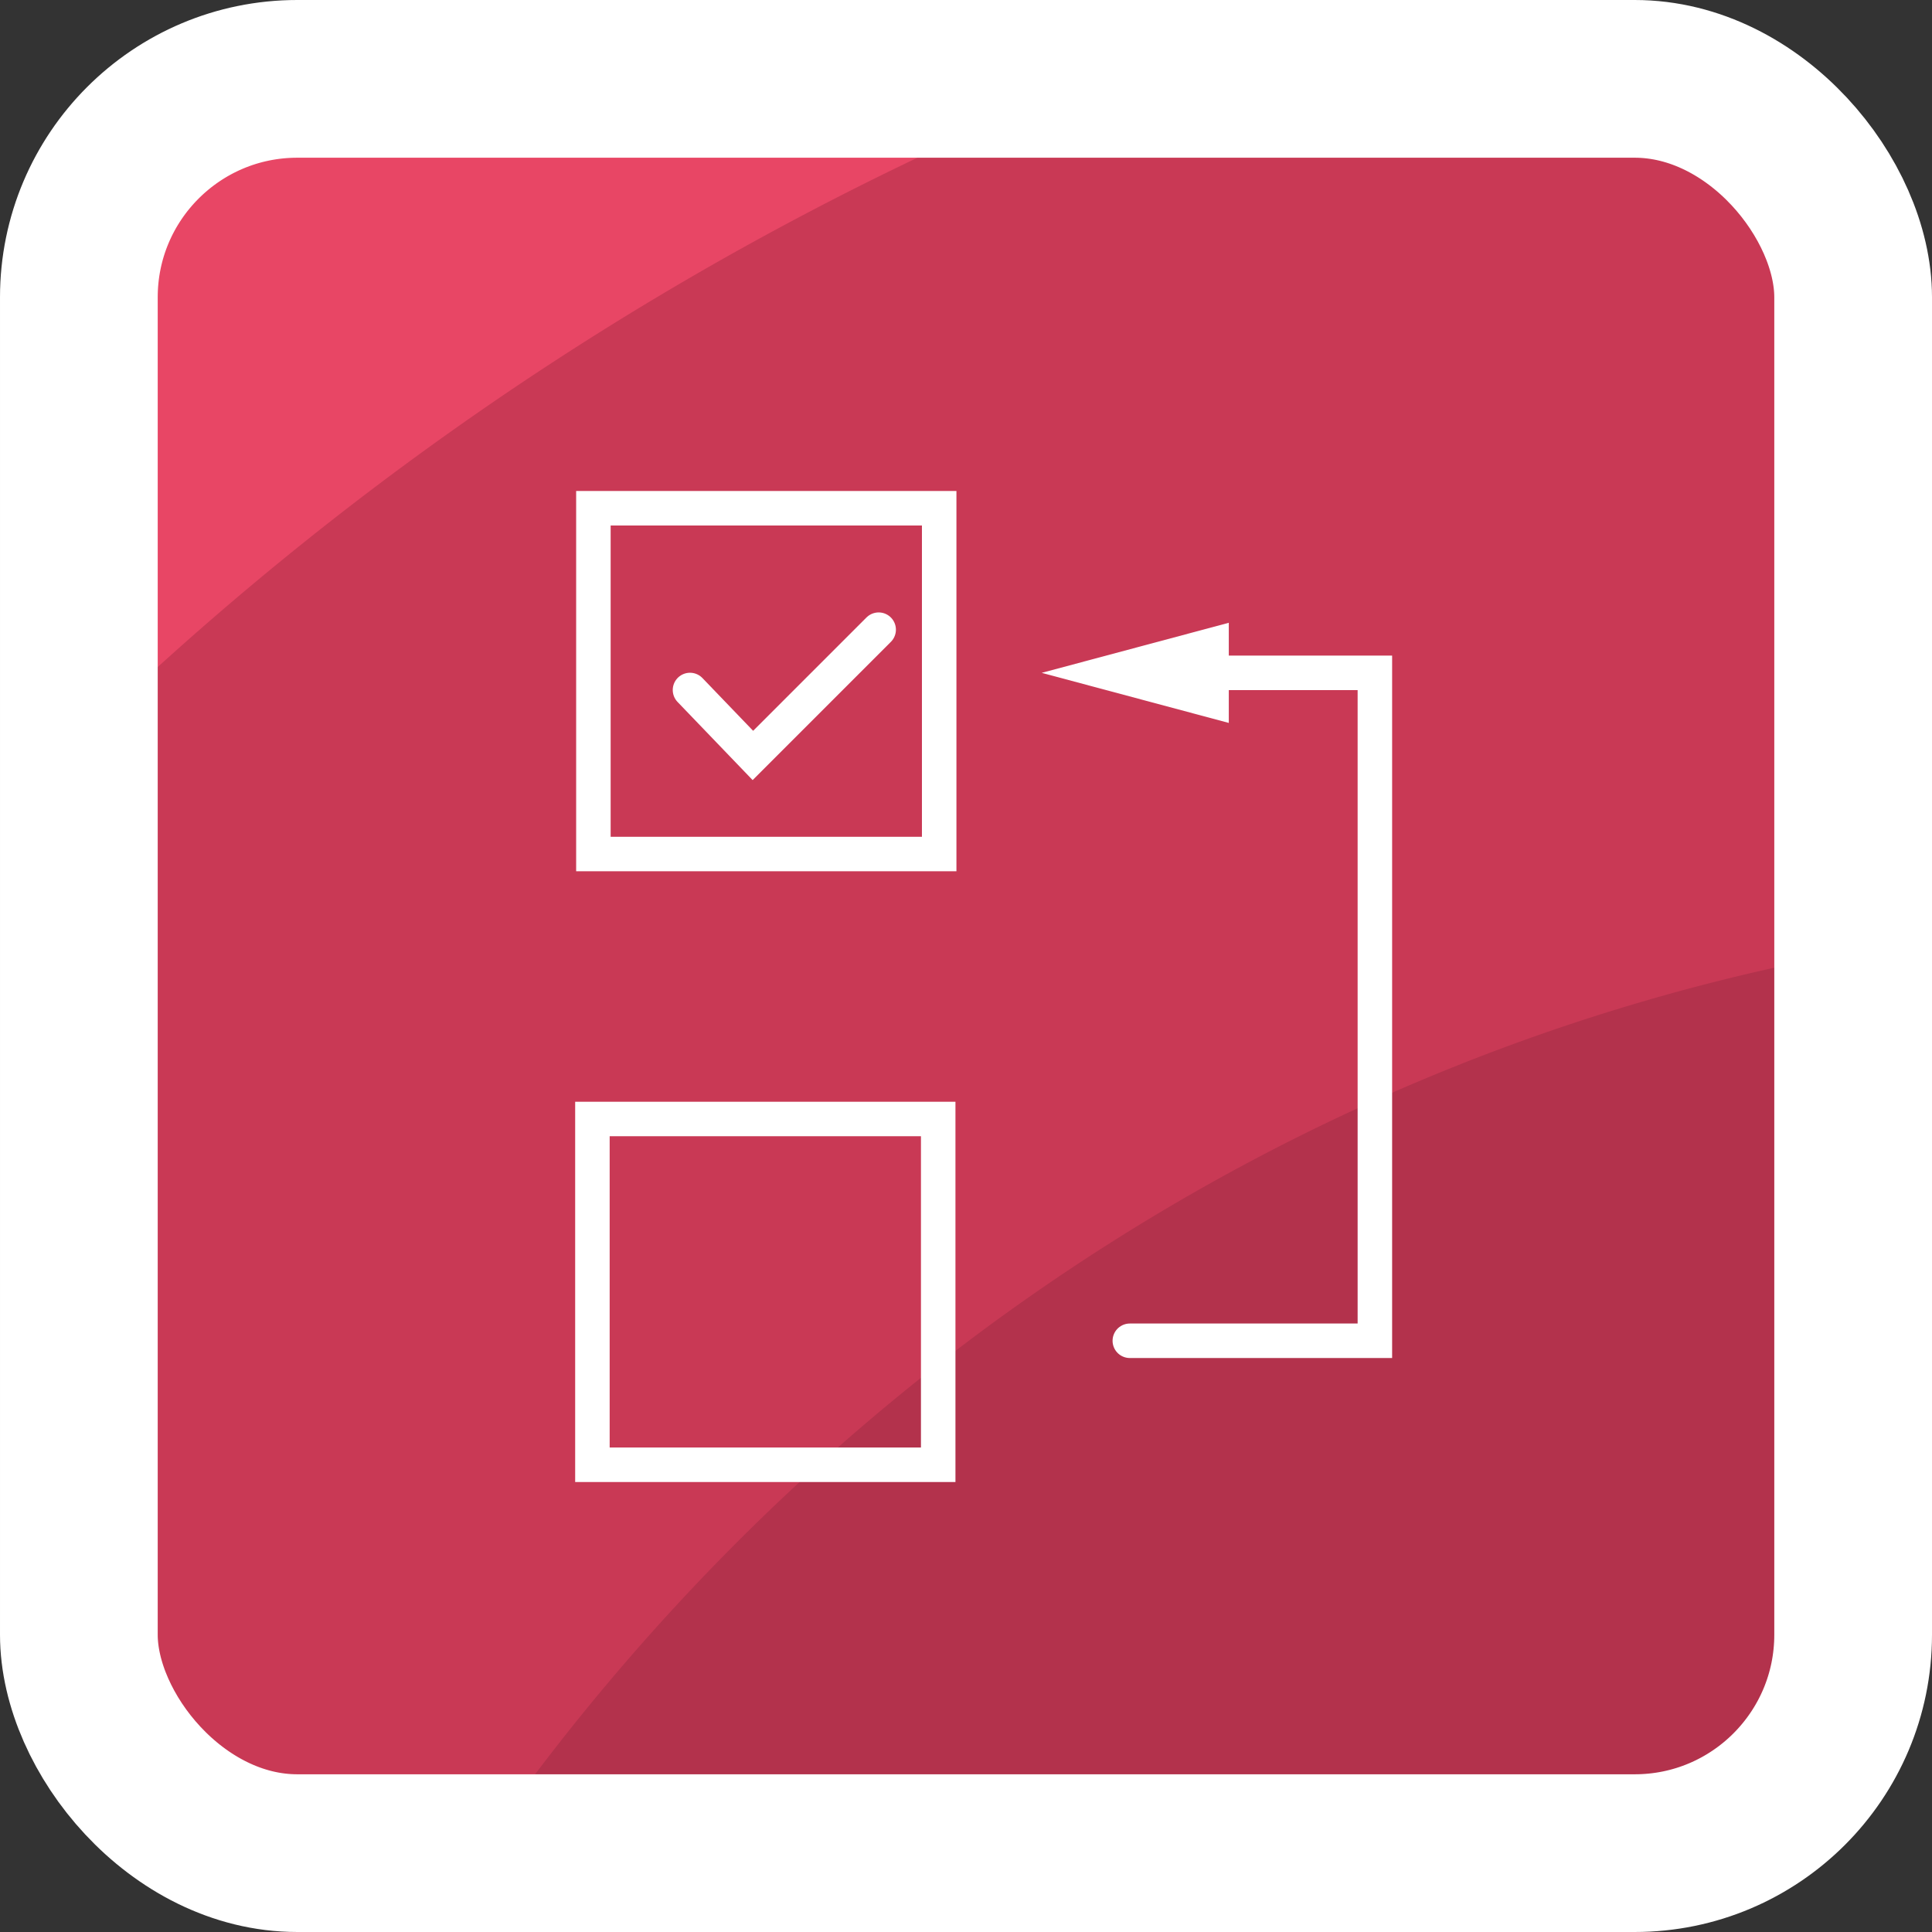
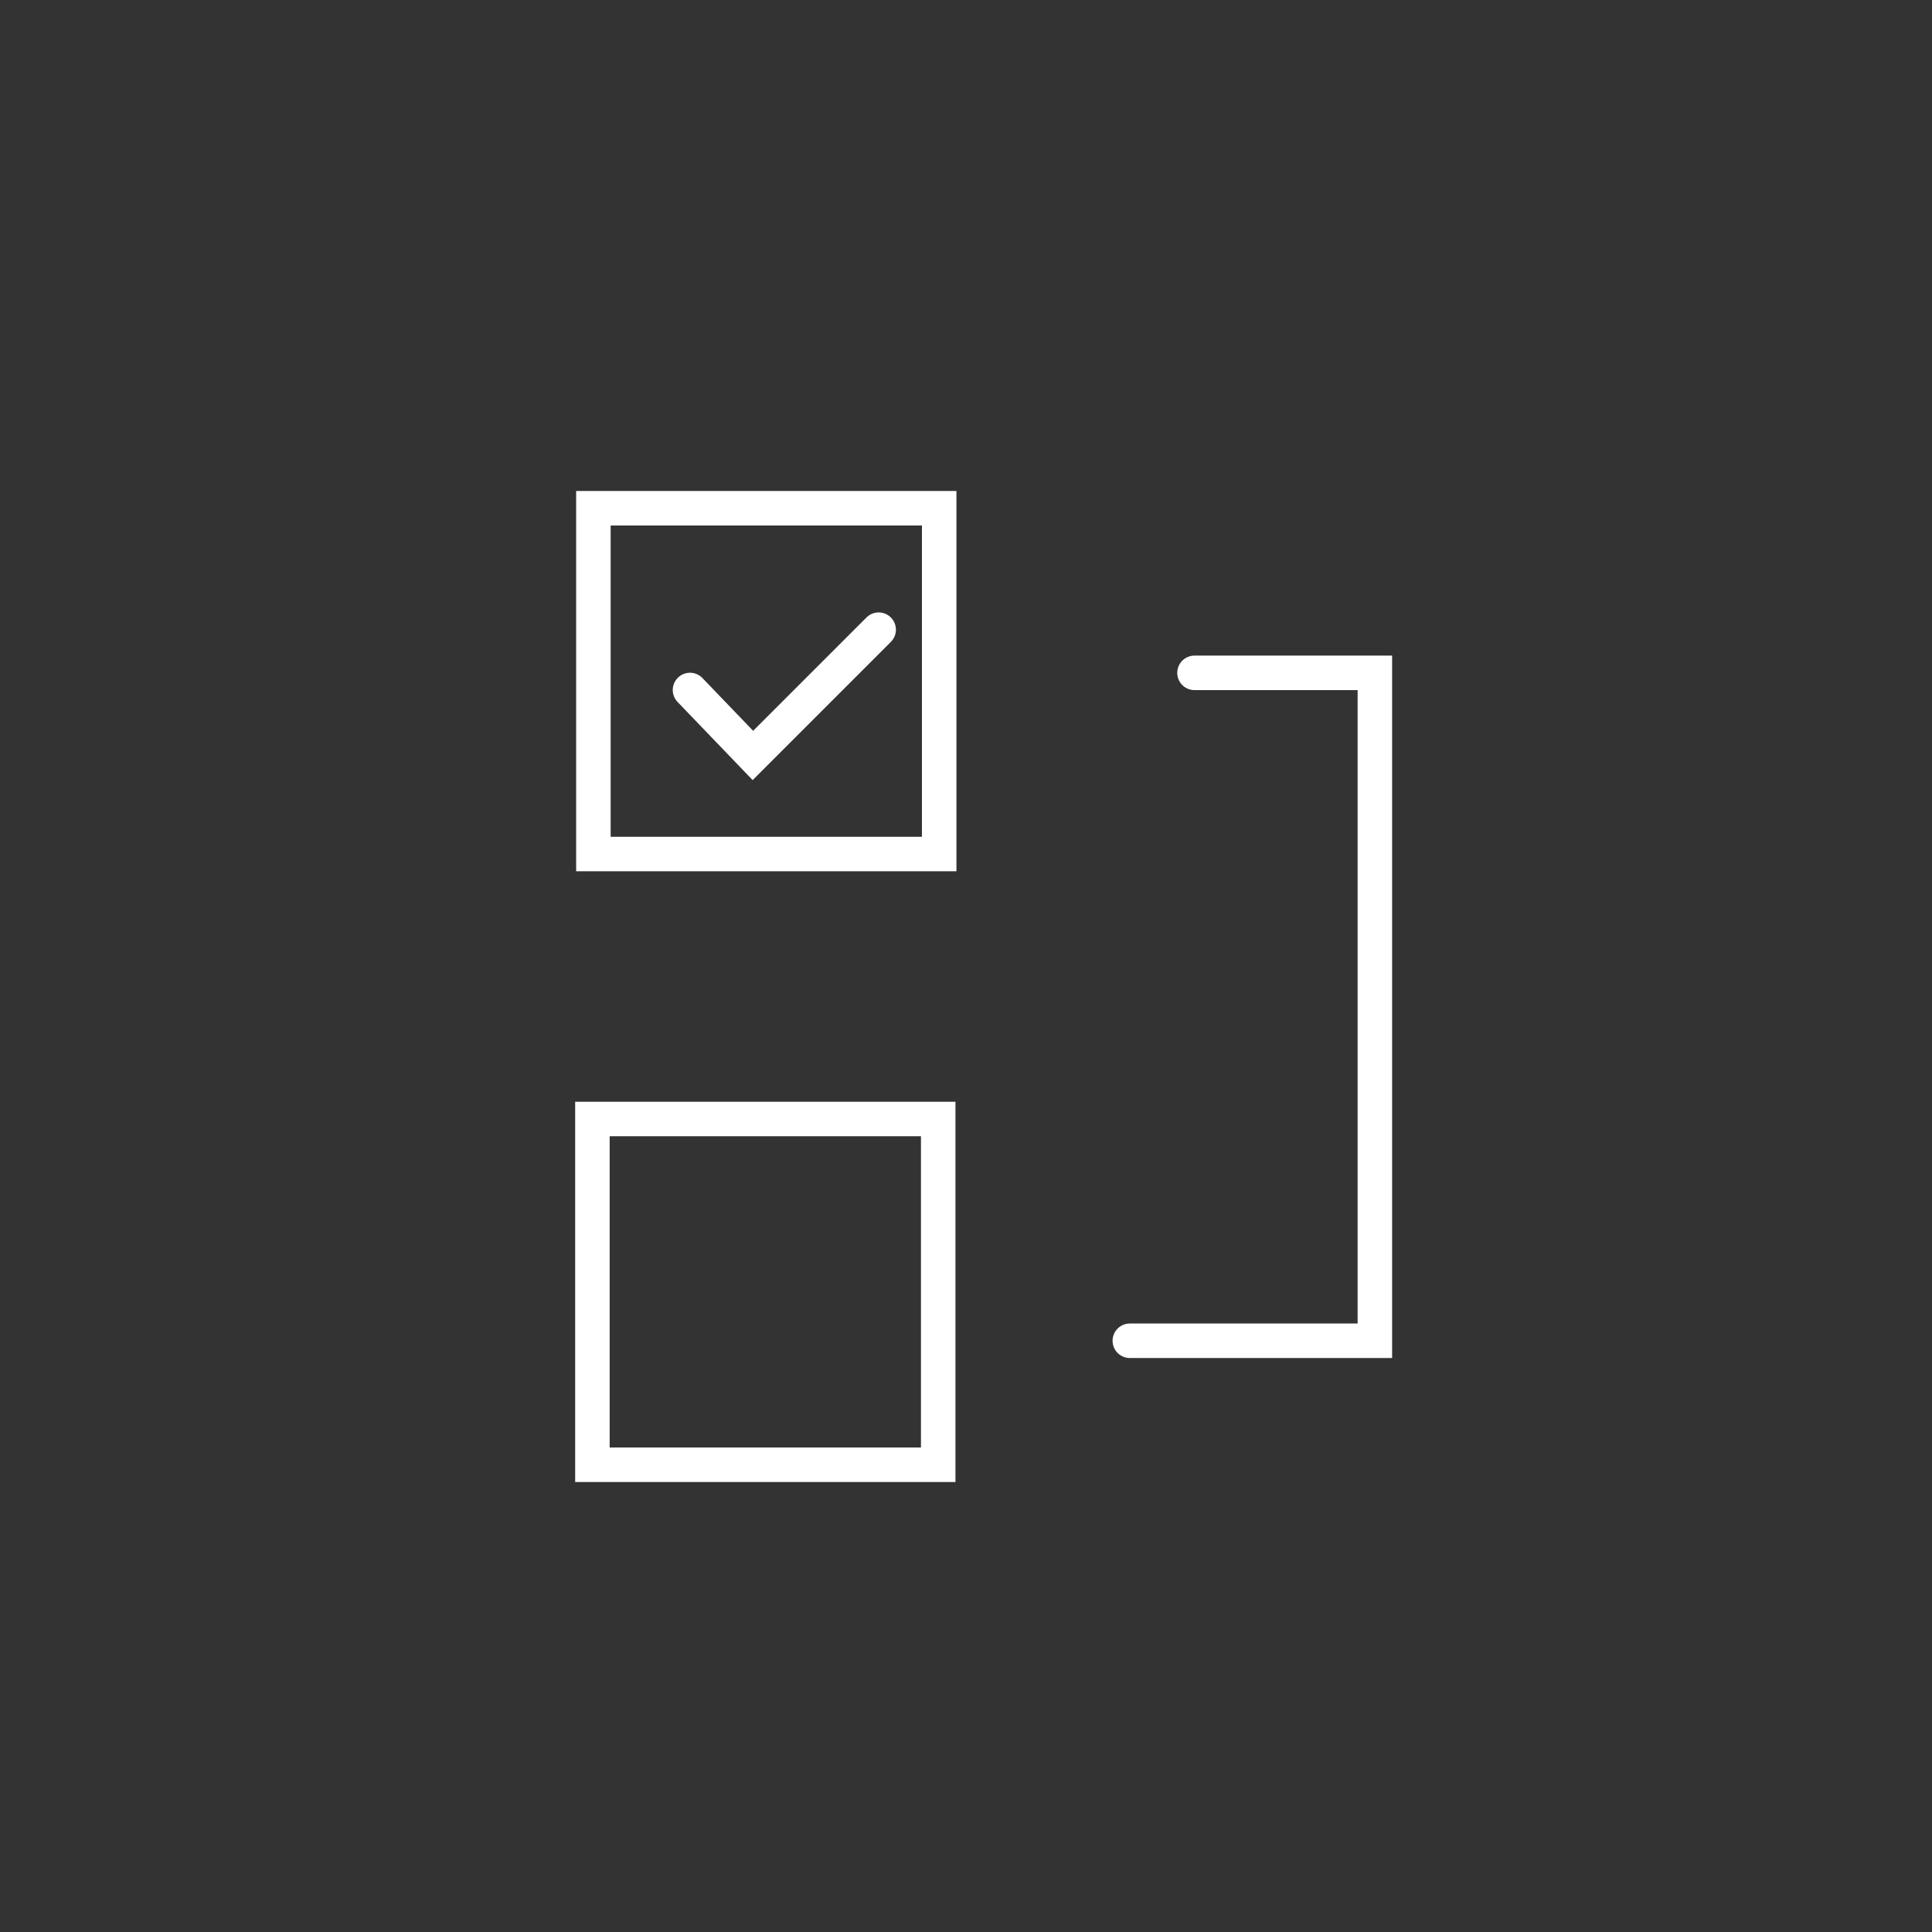
<svg xmlns="http://www.w3.org/2000/svg" viewBox="0 0 98 98">
  <rect x="0" y="0" width="98" height="98" fill="#333333" stroke="none" />
  <defs>
    <clipPath id="a">
-       <rect x="4" y="4" width="90" height="90" rx="11.08" style="fill:none" />
-     </clipPath>
+       </clipPath>
    <clipPath id="b">
      <rect x="-222.28" y="-256.34" width="90" height="90" rx="11.08" style="fill:none" />
    </clipPath>
  </defs>
  <g style="clip-path:url(#a)">
-     <rect x="4" y="4" width="90" height="90" rx="11.08" style="fill:#e84665" />
    <path d="M4,82.92A11.08,11.08,0,0,0,15.08,94H82.92A11.08,11.08,0,0,0,94,82.92V15.08A11.08,11.08,0,0,0,82.92,4H55.66A159.41,159.41,0,0,0,4,37.59Z" style="fill:#c93955" />
    <path d="M24.25,94H82.92A11.08,11.08,0,0,0,94,82.92V48.28C65.39,53.47,40.6,70.32,24.25,94Z" style="fill:#b3324c" />
  </g>
-   <rect x="4" y="4" width="90" height="90" rx="11.08" style="fill:none;stroke:#fff;stroke-miterlimit:10;stroke-width:8px" />
  <polyline points="60.59 34.13 69.74 34.13 69.74 68.01 57.31 68.01" style="fill:none;stroke:#fff;stroke-linecap:round;stroke-miterlimit:10;stroke-width:1.75px" />
-   <polygon points="62.33 36.67 52.84 34.13 62.33 31.59 62.33 36.67" style="fill:#fff" />
  <g style="clip-path:url(#b)">
-     <ellipse cx="-113.56" cy="-99.44" rx="358.34" ry="375.39" style="fill:#ffcb00" />
    <ellipse cx="-113.56" cy="-99.44" rx="306.57" ry="321.16" style="fill:#f7a600" />
    <ellipse cx="-113.56" cy="-99.44" rx="260.54" ry="272.93" style="fill:#f18a00" />
    <ellipse cx="-113.56" cy="-99.44" rx="203.99" ry="213.7" style="fill:#e84665" />
    <ellipse cx="-113.56" cy="-99.44" rx="160.25" ry="167.88" style="fill:#c93955" />
  </g>
  <rect x="30.05" y="56.76" width="17.54" height="17.54" style="fill:none;stroke:#fff;stroke-linecap:round;stroke-miterlimit:10;stroke-width:1.75px" />
  <rect x="30.1" y="25.78" width="17.54" height="17.54" style="fill:none;stroke:#fff;stroke-linecap:round;stroke-miterlimit:10;stroke-width:1.75px" />
  <path d="M44.57,31.94l-6.38,6.38L35,35" style="fill:none;stroke:#fff;stroke-linecap:round;stroke-miterlimit:10;stroke-width:1.75px;fill-rule:evenodd" />
</svg>